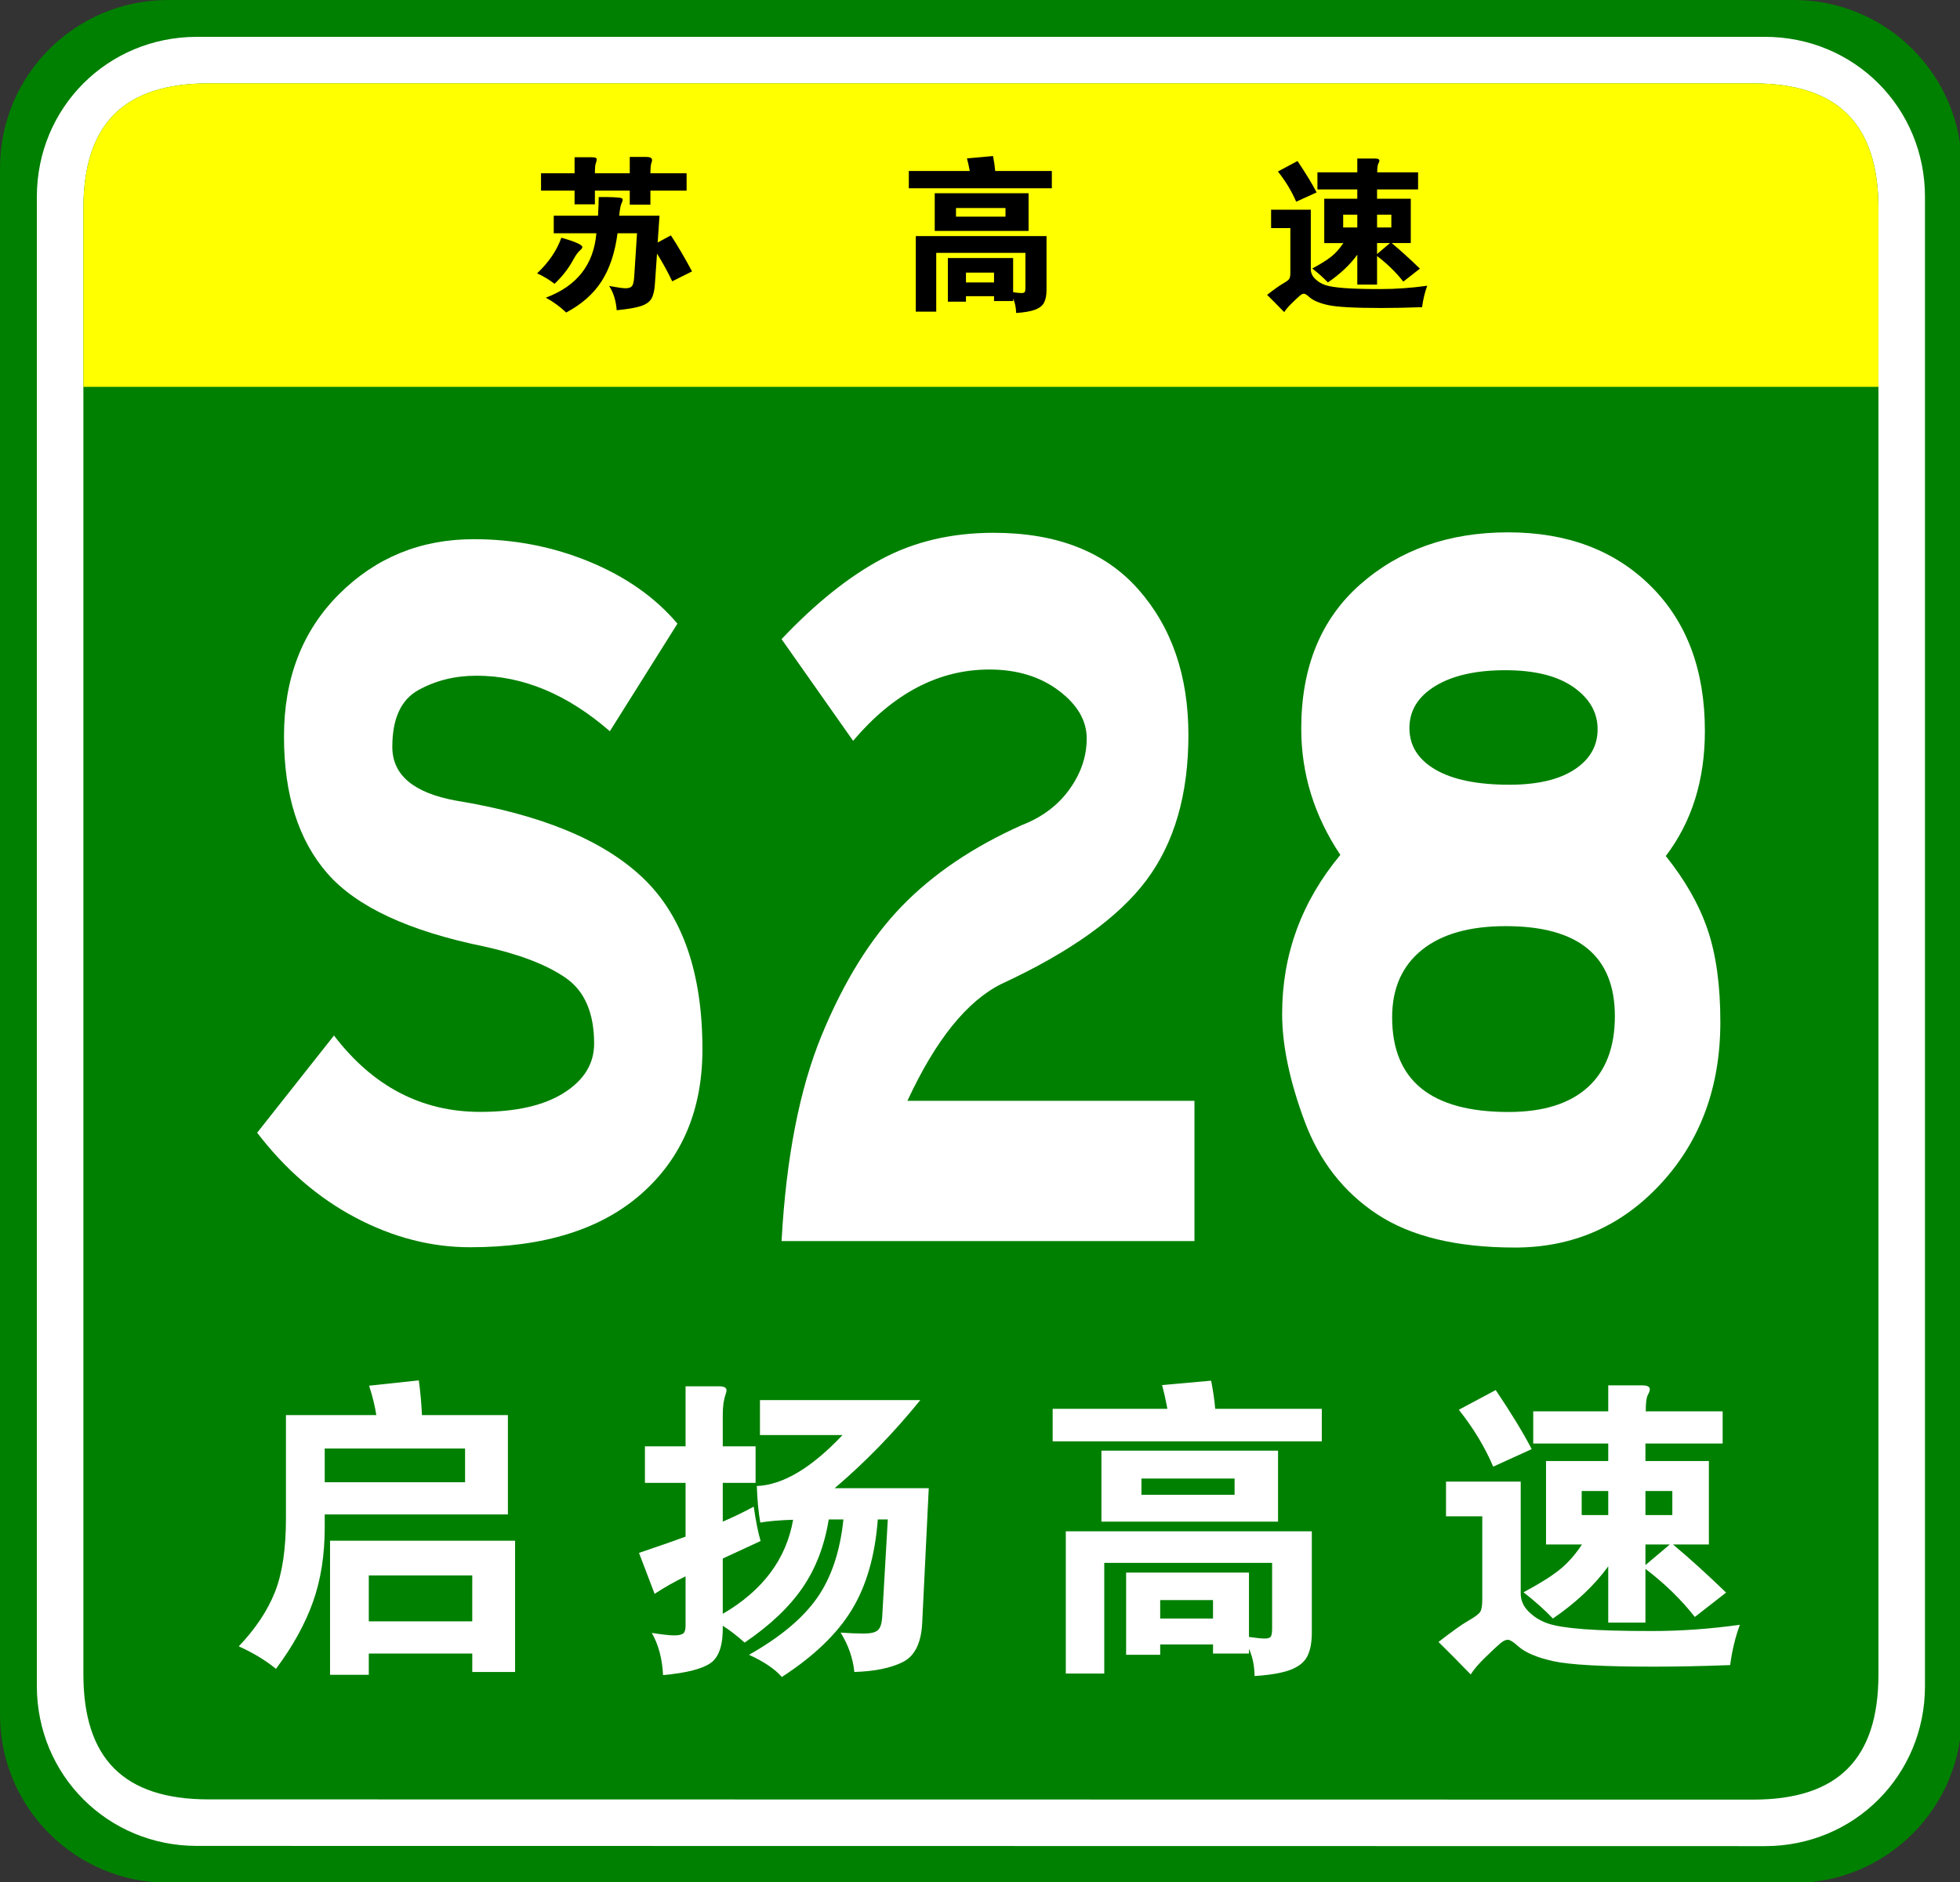
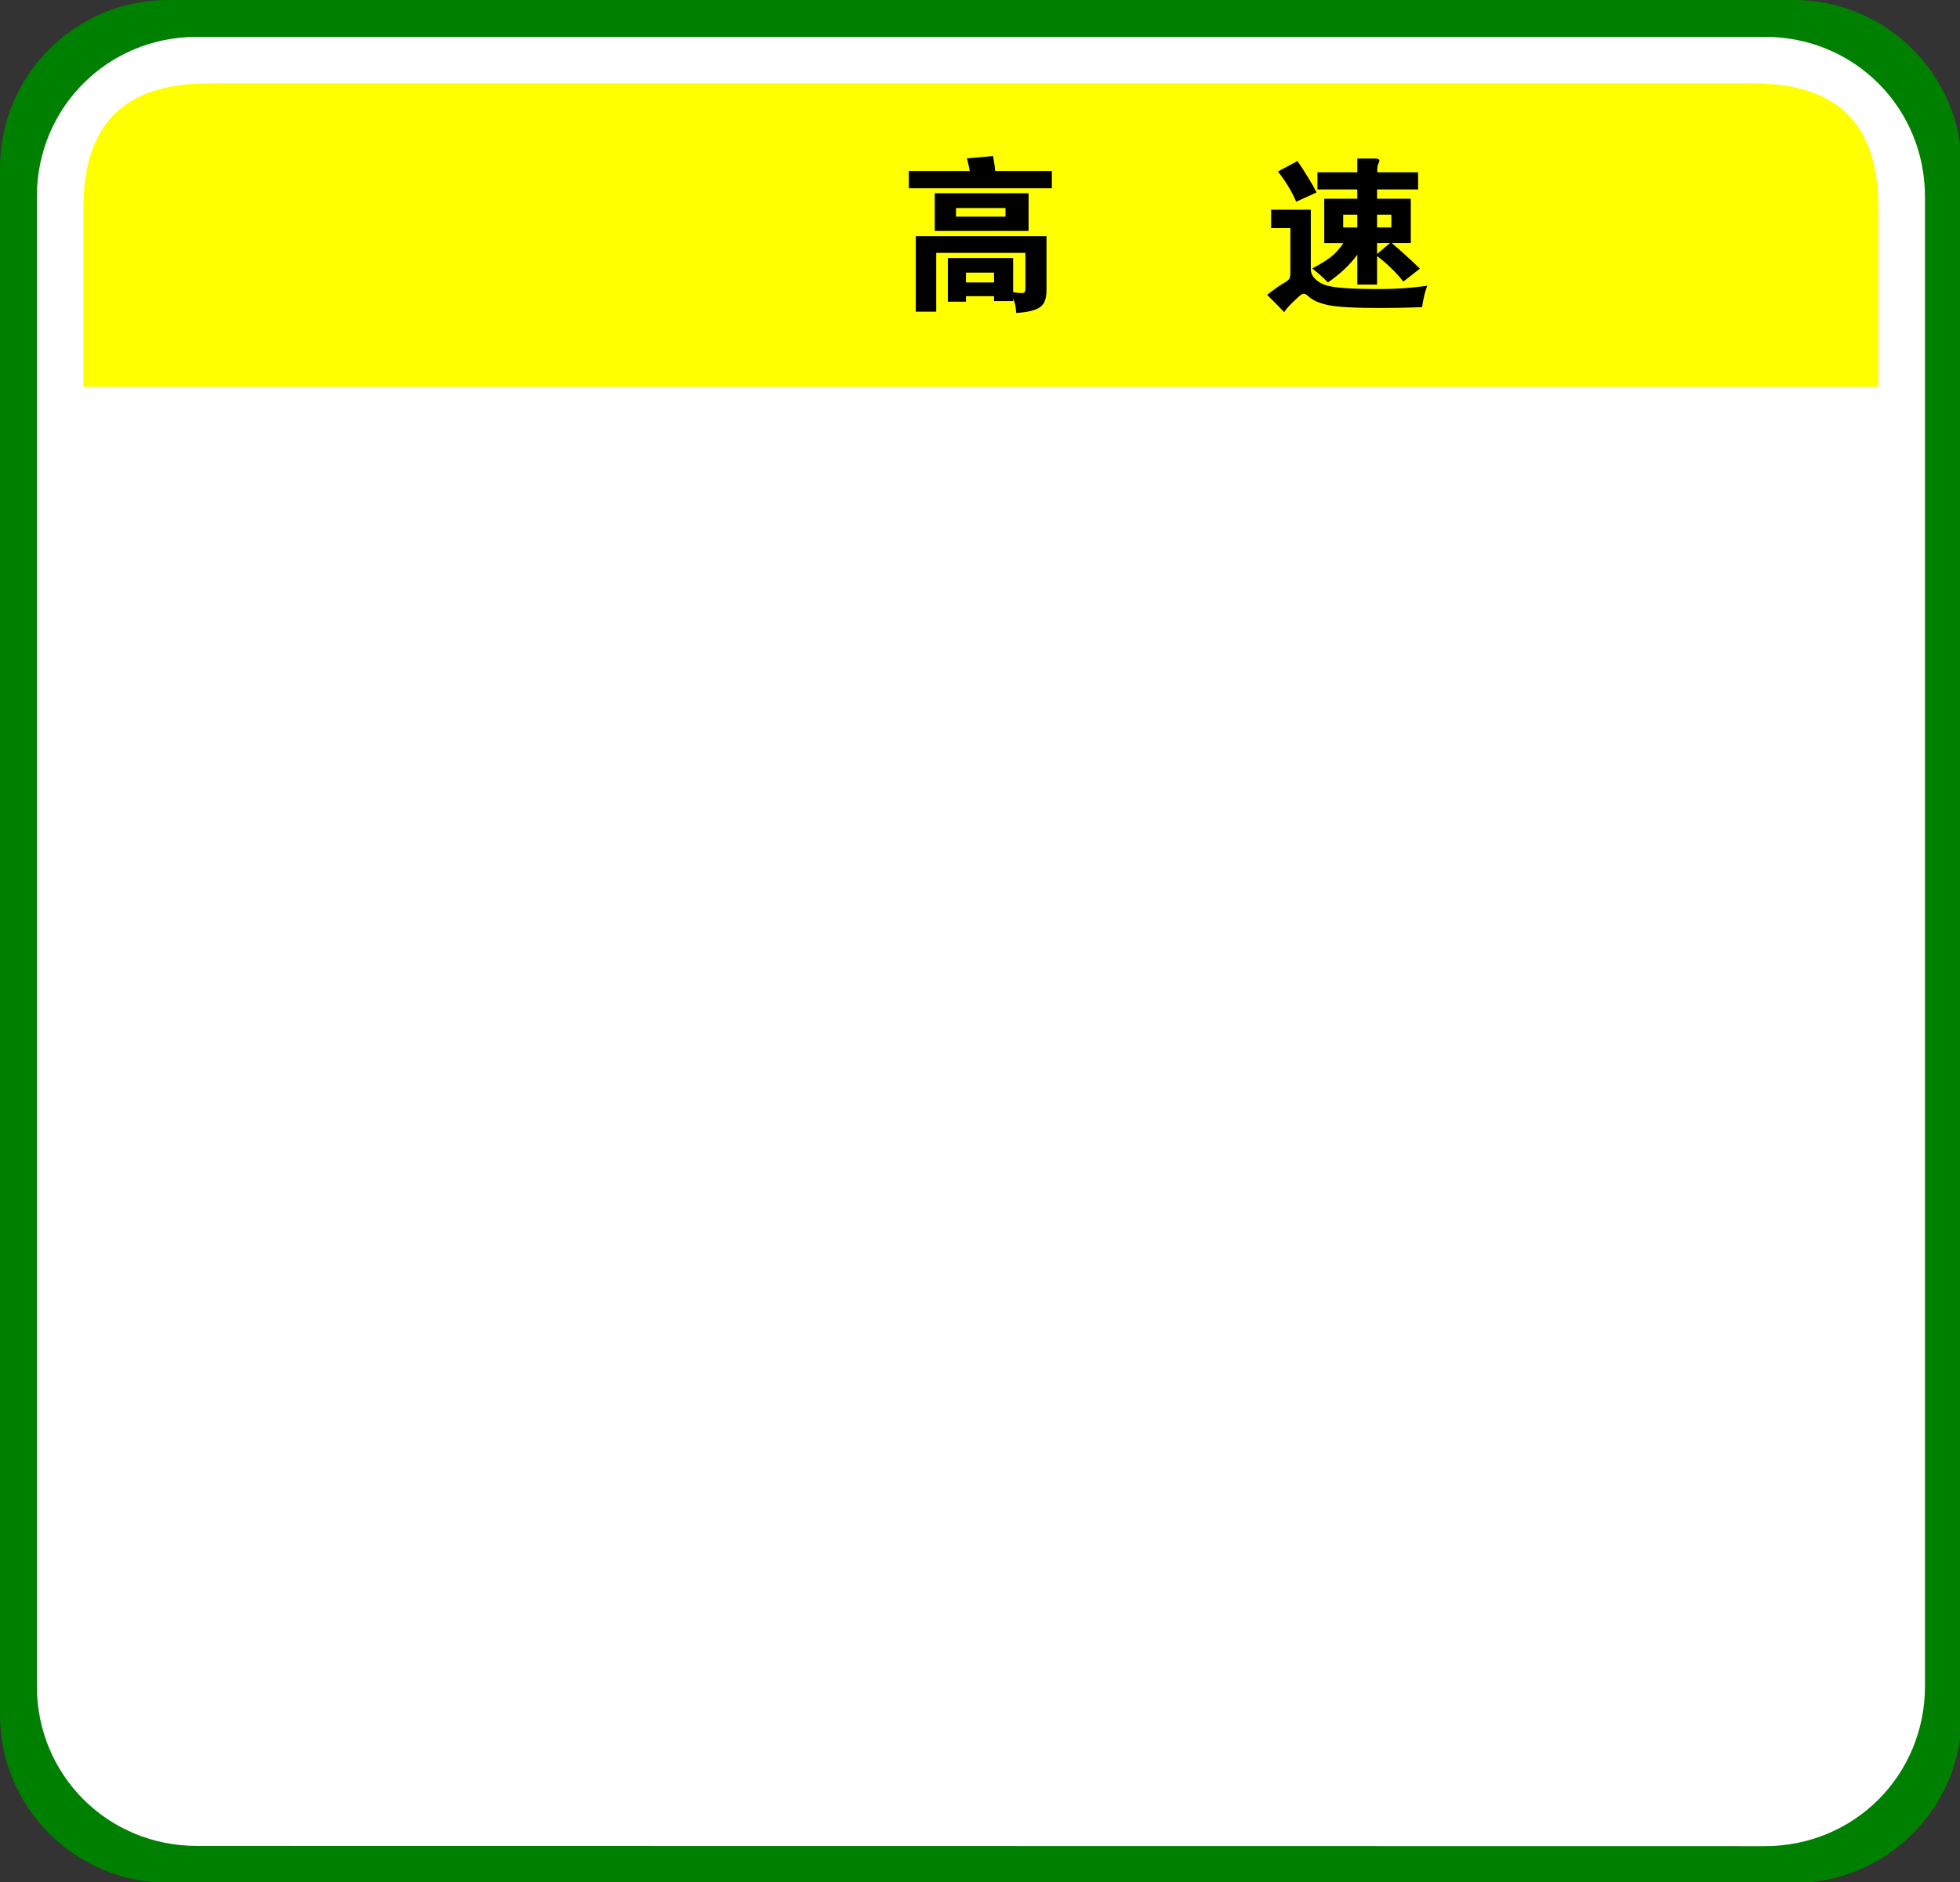
<svg xmlns="http://www.w3.org/2000/svg" xmlns:ns1="http://www.inkscape.org/namespaces/inkscape" xmlns:ns2="http://sodipodi.sourceforge.net/DTD/sodipodi-0.dtd" version="1.1" x="0px" y="0px" width="354px" height="340px" viewBox="0 0 354 340" xml:space="preserve" id="svg3115" ns1:version="0.48.1 " ns2:docname="Jiangsu Expwy S28 sign with name.svg">
  <rect x="0" y="0" width="354" height="340" fill="#333333" stroke="none" />
  <ns2:namedview pagecolor="#ffffff" bordercolor="#666666" borderopacity="1" objecttolerance="10" gridtolerance="10" guidetolerance="10" ns1:pageopacity="0" ns1:pageshadow="2" ns1:window-width="1366" ns1:window-height="706" id="namedview3149" showgrid="false" ns1:zoom="1.2104004" ns1:cx="164.67715" ns1:cy="170.57242" ns1:window-x="-8" ns1:window-y="-8" ns1:window-maximized="1" ns1:current-layer="svg3115" />
  <defs id="defs3117">
</defs>
  <path fill="#008000" d="M354.331,309.8c0,16.767-13.593,30.357-30.358,30.357l-293.614-0.041C13.592,340.116,0,326.525,0,309.759  v-279.4C0,13.59,13.592,0,30.358,0h293.614c16.766,0,30.358,13.59,30.358,30.358V309.8z" id="path3119" />
  <path fill="#FFFFFF" d="M347.674,304.599c0,16.113-12.789,28.903-28.9,28.903l-283.219-0.041c-16.111,0-28.9-12.79-28.9-28.903  V35.554c0-16.11,12.789-28.898,28.9-28.898h283.219c16.111,0,28.9,12.788,28.9,28.898V304.599z" id="path3121" />
-   <path fill="#008000" d="M339.27,302.479c0,15.288-7.333,22.619-22.618,22.619l-278.973-0.041c-15.285,0-22.617-7.331-22.617-22.619  V37.679c0-15.283,7.333-22.618,22.617-22.618h278.973c15.285,0,22.618,7.335,22.618,22.618V302.479z" id="path3123" />
  <path d="m 110.149,132.098 c -7.691,-6.688 -15.717,-10.031 -24.077,-10.031 -3.902,0 -7.414,0.871 -10.533,2.612 -3.122,1.743 -4.682,5.156 -4.682,10.241 0,5.088 3.846,8.327 11.537,9.719 15.382,2.508 26.64,7.178 33.774,14.002 7.132,6.829 10.7,17.139 10.7,30.933 0,10.868 -3.652,19.542 -10.951,26.021 -7.302,6.479 -17.64,9.719 -31.016,9.719 -7.022,0 -13.906,-1.777 -20.649,-5.33 -6.745,-3.553 -12.681,-8.674 -17.807,-15.361 l 13.877,-17.557 c 7.022,9.197 15.827,13.795 26.417,13.795 6.464,0 11.509,-1.15 15.132,-3.449 3.621,-2.299 5.435,-5.258 5.435,-8.882 0,-5.571 -1.729,-9.542 -5.184,-11.913 -3.456,-2.367 -8.36,-4.248 -14.714,-5.643 -13.601,-2.786 -23.019,-7.176 -28.257,-13.168 -5.24,-5.988 -7.858,-14.244 -7.858,-24.766 0,-10.52 3.315,-19.088 9.949,-25.707 6.63,-6.617 14.74,-9.928 24.328,-9.928 7.356,0 14.321,1.358 20.899,4.075 6.576,2.718 11.872,6.446 15.885,11.182 l -12.205,19.436 z" id="path3125" ns1:connector-curvature="0" style="fill:#ffffff" />
  <path fill="#FFFF00" d="M15.062,69.881v-32.2c0-15.288,7.333-22.62,22.617-22.62H316.65c15.287,0,22.619,7.332,22.619,22.62v32.2  H15.062z" id="path3141" />
  <path d="M175.155,30.89c-0.16-0.859-0.33-1.62-0.51-2.279l4.71-0.42c0.2,1.04,0.33,1.939,0.39,2.699h10.23v3.12h-25.83v-3.12  H175.155z M174.465,53.51v0.99h-3.27v-7.89h11.79v6.18c0.7,0.1,1.205,0.15,1.515,0.15s0.505-0.065,0.585-0.195  c0.08-0.131,0.12-0.386,0.12-0.765V45.68h-16.11V56.3h-3.69V42.65h23.61v9.689c0,0.979-0.145,1.75-0.435,2.311  c-0.29,0.56-0.825,0.989-1.605,1.29c-0.78,0.3-1.93,0.499-3.45,0.6c-0.021-1-0.2-1.87-0.54-2.61v0.45h-3.45v-0.87H174.465z   M185.775,41.72h-16.95v-6.81h16.95V41.72z M181.605,39.14v-1.56h-8.94v1.56H181.605z M179.535,51.02v-1.77h-5.07v1.77H179.535z" id="path3145" />
  <path d="M257.775,51.62c-0.44,1.2-0.75,2.49-0.93,3.87c-2.68,0.1-5.13,0.149-7.35,0.149c-4.82,0-8.025-0.175-9.615-0.524  c-1.59-0.351-2.726-0.836-3.405-1.455c-0.44-0.4-0.765-0.601-0.975-0.601s-0.455,0.12-0.735,0.36c-0.28,0.24-0.75,0.68-1.41,1.32  c-0.66,0.64-1.13,1.189-1.41,1.649c-1.181-1.22-2.21-2.26-3.09-3.12c1.28-1,2.235-1.68,2.865-2.039c0.63-0.36,1.01-0.646,1.14-0.855  c0.13-0.21,0.195-0.595,0.195-1.155v-8.01h-3.48v-3.33h7.17v10.74c0,0.66,0.26,1.245,0.78,1.755c0.52,0.51,1.135,0.885,1.845,1.125  s1.85,0.42,3.42,0.54c1.57,0.12,3.75,0.18,6.54,0.18S254.935,52.02,257.775,51.62z M237.795,34.76l-3.69,1.681  c-0.8-1.88-1.9-3.7-3.3-5.46l3.54-1.891C235.865,31.351,237.015,33.24,237.795,34.76z M245.145,34.22h-7.2v-3.09h7.2v-2.49h3.27  c0.48,0,0.72,0.131,0.72,0.391c0,0.12-0.065,0.3-0.195,0.54c-0.13,0.239-0.195,0.76-0.195,1.56h7.38v3.09h-7.41V35.9h6.09v8.01  h-3.45c1.56,1.3,3.26,2.84,5.1,4.62l-3,2.34c-1.3-1.66-2.88-3.2-4.74-4.62v5.16h-3.57v-5.4c-1.32,1.82-3.09,3.49-5.31,5.01  c-0.78-0.819-1.72-1.659-2.82-2.52c1.5-0.8,2.645-1.515,3.435-2.145c0.79-0.631,1.515-1.445,2.175-2.445h-3.45V35.9h5.97V34.22z   M245.145,41.09v-2.31h-2.55v2.31H245.145z M248.715,38.78v2.31h2.58v-2.31H248.715z M248.715,43.91v1.979l2.34-1.979H248.715z" id="path3147" />
  <g style="font-size:29.841px;font-style:normal;font-variant:normal;font-weight:normal;font-stretch:normal;text-align:center;line-height:125%;letter-spacing:0px;word-spacing:0px;text-anchor:middle;fill:#000000;fill-opacity:1;stroke:none;font-family:STJTBZ;-inkscape-font-specification:STJTBZ" id="text2997">
-     <path d="m 103.775,34.437 -6.058,0 0,-3.134 6.058,0 0,-2.894 3.104,0 c 0.597,2.3e-5 0.895,0.114 0.895,0.343 -10e-6,0.229 -0.055,0.472 -0.164,0.731 -0.109,0.259 -0.164,0.865 -0.164,1.82 l 6.296,0 0,-2.954 2.983,0 c 0.696,2.3e-5 1.045,0.189 1.045,0.567 -2e-5,0.119 -0.03,0.258 -0.089,0.417 -0.139,0.338 -0.209,0.995 -0.209,1.97 l 6.535,0 0,3.134 -6.535,0 0,2.536 -3.73,0 0,-2.536 -6.296,0 0,2.476 -3.671,0 z m 14.891,11.369 -0.388,5.551 c -0.08,1.174 -0.293,2.049 -0.642,2.626 -0.348,0.577 -0.98,1.015 -1.895,1.313 -0.915,0.298 -2.367,0.547 -4.357,0.746 -0.139,-1.771 -0.597,-3.233 -1.372,-4.387 1.492,0.279 2.491,0.418 2.998,0.418 0.507,-1e-6 0.875,-0.119 1.104,-0.358 0.229,-0.239 0.373,-0.826 0.433,-1.761 l 0.507,-7.818 -3.521,0 c -0.458,3.501 -1.418,6.391 -2.88,8.669 -1.462,2.278 -3.596,4.163 -6.401,5.654 -1.035,-1.015 -2.258,-1.91 -3.671,-2.686 5.61,-2.088 8.654,-5.968 9.131,-11.638 l -7.699,0 0,-3.164 7.998,0 c 0.08,-1.432 0.119,-2.556 0.119,-3.371 1.055,-0.02 1.96,-0.01 2.716,0.03 0.756,0.04 1.213,0.09 1.373,0.149 0.159,0.06 0.239,0.164 0.239,0.313 -2e-5,0.149 -0.075,0.378 -0.224,0.686 -0.149,0.308 -0.284,1.039 -0.403,2.193 l 7.282,0 -0.329,4.835 2.388,-1.283 c 1.253,1.91 2.526,4.078 3.819,6.505 l -3.581,1.79 c -0.756,-1.611 -1.671,-3.282 -2.746,-5.013 z m -17.277,-2.864 c 2.526,0.716 3.789,1.283 3.789,1.7 -10e-6,0.159 -0.164,0.378 -0.492,0.657 -0.328,0.279 -0.721,0.836 -1.179,1.671 -0.815,1.512 -1.929,2.945 -3.342,4.298 -1.114,-0.835 -2.168,-1.462 -3.163,-1.881 2.109,-1.989 3.571,-4.137 4.387,-6.445 z" style="" id="path3033" />
-   </g>
+     </g>
  <g style="font-size:56.459px;font-style:normal;font-variant:normal;font-weight:normal;font-stretch:normal;text-align:center;line-height:125%;letter-spacing:0px;word-spacing:0px;text-anchor:middle;fill:#ffffff;fill-opacity:1;stroke:none;font-family:STJTBZ;-inkscape-font-specification:STJTBZ" id="text3013">
    <path d="m 67.963,255.631 c -0.225,-1.544 -0.658,-3.313 -1.297,-5.307 l 8.977,-0.961 c 0.301,2.259 0.489,4.349 0.563,6.268 l 15.528,0 0,17.953 -33.085,0 0,2.371 c -1.7e-5,5.006 -0.715,9.504 -2.146,13.494 -1.431,3.99 -3.651,7.998 -6.662,12.026 -1.883,-1.543 -4.123,-2.897 -6.72,-4.065 3.012,-3.161 5.186,-6.417 6.521,-9.767 1.336,-3.35 2.004,-7.792 2.004,-13.325 l 0,-18.687 z m -9.314,12.138 25.349,0 0,-6.098 -25.349,0 z m 7.96,30.94 0,3.839 -7,0 0,-24.222 33.422,0 0,23.713 -7.734,0 0,-3.331 z m 18.687,-5.815 0,-8.3 -18.687,0 0,8.3 z" style="" id="path3303" />
    <path d="m 143.242,274.544 c -2.447,0.076 -4.422,0.245 -5.927,0.508 -0.339,-1.957 -0.546,-4.159 -0.622,-6.606 4.705,-0.188 9.862,-3.256 15.471,-9.202 l -14.906,0 0,-6.323 28.963,0 c -4.781,5.909 -9.938,11.216 -15.471,15.92 l 16.995,0 -1.187,24.391 c -0.187,3.614 -1.363,5.957 -3.528,7.03 -2.165,1.073 -5.072,1.666 -8.723,1.778 -0.264,-2.521 -1.092,-4.893 -2.485,-7.114 1.581,0.114 2.982,0.171 4.206,0.171 1.223,0 2.061,-0.198 2.513,-0.594 0.452,-0.396 0.715,-1.177 0.79,-2.342 l 1.017,-17.673 -1.807,0 c -0.489,6.55 -2.061,11.998 -4.714,16.345 -2.653,4.347 -6.859,8.384 -12.617,12.11 -1.243,-1.43 -3.219,-2.766 -5.929,-4.008 5.608,-3.162 9.701,-6.578 12.28,-10.247 2.579,-3.669 4.169,-8.403 4.771,-14.2 l -2.653,0 c -0.754,4.705 -2.325,8.808 -4.715,12.308 -2.39,3.501 -5.881,6.813 -10.473,9.937 -1.392,-1.242 -2.71,-2.258 -3.953,-3.05 0.076,3.425 -0.658,5.674 -2.201,6.747 -1.543,1.073 -4.404,1.798 -8.581,2.174 -0.15,-2.974 -0.828,-5.515 -2.033,-7.622 1.919,0.301 3.256,0.451 4.009,0.451 0.753,-10e-6 1.289,-0.103 1.609,-0.31 0.32,-0.207 0.48,-0.687 0.48,-1.44 l 0,-8.92 c -1.957,0.941 -3.82,1.995 -5.589,3.162 l -2.822,-7.397 c 4.102,-1.392 6.906,-2.371 8.412,-2.936 l 0,-9.711 -7.34,0 0,-6.604 7.34,0 0,-10.841 6.098,0 c 0.866,4e-5 1.299,0.245 1.299,0.734 -1e-5,0.188 -0.057,0.433 -0.171,0.734 -0.339,0.941 -0.508,2.145 -0.508,3.613 l 0,5.76 5.929,0 0,6.604 -5.929,0 0,7.002 c 1.995,-0.866 3.859,-1.769 5.591,-2.71 0.376,2.597 0.789,4.667 1.241,6.21 l -6.832,3.162 0,9.993 c 7.227,-4.216 11.462,-9.88 12.704,-16.994 z" style="" id="path3305" />
-     <path d="m 210.843,254.501 c -0.301,-1.618 -0.621,-3.048 -0.96,-4.29 l 8.863,-0.791 c 0.377,1.957 0.621,3.651 0.734,5.081 l 19.253,0 0,5.872 -48.61,0 0,-5.872 z m 19.987,20.383 -31.899,0 0,-12.817 31.899,0 z m -7.848,-4.855 0,-2.936 -16.825,0 0,2.936 z m -13.438,27.042 0,1.864 -6.154,0 0,-14.849 22.189,0 0,11.63 c 1.317,0.188 2.268,0.283 2.852,0.283 0.583,0 0.95,-0.122 1.101,-0.367 0.15,-0.245 0.226,-0.725 0.226,-1.44 l 0,-11.856 -30.318,0 0,19.987 -6.945,0 0,-25.69 44.434,0 0,18.238 c -5e-5,1.844 -0.273,3.292 -0.819,4.346 -0.546,1.054 -1.553,1.863 -3.021,2.428 -1.468,0.565 -3.632,0.941 -6.492,1.129 -0.038,-1.881 -0.377,-3.519 -1.017,-4.912 l 0,0.848 -6.492,0 0,-1.639 z m 9.542,-4.685 0,-3.332 -9.542,0 0,3.332 z" style="" id="path3307" />
    <path d="m 290.469,260.769 -13.55,0 0,-5.815 13.55,0 0,-4.687 6.154,0 c 0.903,4e-5 1.354,0.245 1.354,0.734 -4e-5,0.225 -0.122,0.564 -0.367,1.016 -0.245,0.452 -0.367,1.431 -0.367,2.937 l 13.889,0 0,5.815 -13.946,0 0,3.162 11.461,0 0,15.074 -6.492,0 c 2.936,2.447 6.135,5.345 9.599,8.694 l -5.646,4.404 c -2.447,-3.124 -5.421,-6.022 -8.922,-8.694 l 0,9.711 -6.718,0 0,-10.164 c -2.485,3.425 -5.816,6.569 -9.993,9.43 -1.468,-1.544 -3.237,-3.125 -5.307,-4.743 2.822,-1.506 4.977,-2.852 6.464,-4.037 1.487,-1.185 2.851,-2.719 4.093,-4.6 l -6.492,0 0,-15.074 11.236,0 z m 0,12.929 0,-4.349 -4.798,0 0,4.349 z m 6.718,-4.349 0,4.349 4.855,0 0,-4.349 z m 0,9.656 0,3.725 4.404,-3.725 z m -20.55,-17.221 -6.945,3.162 c -1.505,-3.538 -3.575,-6.963 -6.21,-10.274 l 6.663,-3.558 c 2.86,4.254 5.024,7.81 6.492,10.67 z m 37.601,31.73 c -0.828,2.258 -1.411,4.686 -1.749,7.283 -5.044,0.188 -9.655,0.283 -13.834,0.283 -9.071,-1e-5 -15.103,-0.329 -18.095,-0.988 -2.992,-0.659 -5.128,-1.572 -6.408,-2.739 -0.828,-0.752 -1.44,-1.129 -1.835,-1.129 -0.395,-1e-5 -0.856,0.226 -1.383,0.677 -0.527,0.451 -1.411,1.28 -2.653,2.485 -1.242,1.205 -2.127,2.24 -2.654,3.105 -2.22,-2.296 -4.159,-4.253 -5.815,-5.872 2.409,-1.881 4.206,-3.161 5.392,-3.839 1.186,-0.678 1.901,-1.214 2.145,-1.609 0.244,-0.395 0.366,-1.119 0.366,-2.173 l 0,-15.074 -6.549,0 0,-6.268 13.494,0 0,20.212 c -10e-6,1.243 0.489,2.344 1.468,3.304 0.979,0.96 2.136,1.665 3.472,2.117 1.336,0.451 3.481,0.79 6.436,1.016 2.955,0.226 7.058,0.339 12.308,0.339 5.25,0 10.548,-0.376 15.893,-1.129 z" style="" id="path3309" />
  </g>
  <g transform="scale(0.882,1.134)" style="font-size:186.165px;font-style:normal;font-variant:normal;font-weight:normal;font-stretch:normal;text-align:center;line-height:125%;letter-spacing:0px;word-spacing:0px;text-anchor:middle;fill:#ffffff;fill-opacity:1;stroke:none;font-family:STJTBZ;-inkscape-font-specification:STJTBZ" id="text3035-2">
-     <path d="m 341.111,136.367 c 3.973,3.848 6.829,7.758 8.567,11.729 1.738,3.971 2.608,8.873 2.608,14.706 -1.1e-4,10.302 -4.034,18.867 -12.101,25.694 -8.068,6.827 -18.059,10.241 -29.975,10.241 -11.916,0 -21.317,-1.769 -28.205,-5.306 -6.888,-3.538 -11.852,-8.502 -14.894,-14.894 -3.041,-6.391 -4.562,-12.07 -4.562,-17.035 -10e-6,-9.431 3.973,-17.87 11.919,-25.316 -5.337,-6.208 -8.005,-12.91 -8.005,-20.106 -2e-5,-9.806 4.033,-17.47 12.098,-22.992 8.066,-5.522 18.149,-8.283 30.25,-8.283 12.101,1.13e-4 21.845,2.854 29.23,8.562 7.386,5.708 11.078,13.402 11.079,23.083 -9e-5,7.821 -2.67,14.461 -8.011,19.919 z m -32.02,-11.357 c 5.712,7e-5 10.15,-0.806 13.314,-2.417 3.164,-1.612 4.747,-3.752 4.747,-6.423 -8e-5,-2.67 -1.645,-4.905 -4.934,-6.704 -3.29,-1.799 -7.943,-2.699 -13.962,-2.699 -6.018,10e-5 -10.796,0.838 -14.334,2.514 -3.538,1.676 -5.306,3.911 -5.306,6.704 -4e-5,2.793 1.769,4.996 5.306,6.607 3.538,1.612 8.594,2.417 15.169,2.417 z M 308.909,177.142 c 7.071,3e-5 12.469,-1.304 16.192,-3.912 3.723,-2.608 5.585,-6.392 5.585,-11.354 -8e-5,-9.56 -7.446,-14.34 -22.339,-14.34 -7.446,5e-5 -13.186,1.273 -17.22,3.818 -4.034,2.545 -6.051,6.113 -6.051,10.704 -4e-5,10.056 7.944,15.084 23.833,15.084 z" style="fill:#ffffff" id="path3300" />
-   </g>
+     </g>
  <g transform="scale(0.859,1.165)" style="font-size:181.242px;font-style:normal;font-variant:normal;font-weight:normal;font-stretch:normal;text-align:center;line-height:125%;letter-spacing:0px;word-spacing:0px;text-anchor:middle;fill:#ffffff;fill-opacity:1;stroke:none;font-family:STJTBZ;-inkscape-font-specification:STJTBZ" id="text3035-2-6">
    <path d="m 251.145,192.448 -86.816,0 c 0.966,-12.928 3.775,-23.56 8.427,-31.898 4.652,-8.337 10.27,-15.013 16.856,-20.028 6.586,-5.015 15.013,-9.213 25.282,-12.594 4.229,-1.209 7.553,-3.053 9.97,-5.531 2.417,-2.478 3.626,-5.106 3.626,-7.885 -7e-5,-2.778 -1.964,-5.255 -5.891,-7.431 -3.927,-2.175 -8.791,-3.263 -14.591,-3.263 -10.634,9e-5 -20.179,3.686 -28.634,11.057 l -15.044,-15.769 c 7.128,-5.557 14.136,-9.694 21.024,-12.412 6.888,-2.717 14.742,-4.076 23.562,-4.076 13.289,1.1e-4 23.438,2.93 30.446,8.789 7.008,5.859 10.512,13.381 10.512,22.564 -1e-4,9.183 -2.93,16.675 -8.789,22.475 -5.859,5.8 -16.038,11.176 -30.537,16.129 -7.249,2.659 -13.835,8.7 -19.757,18.125 l 60.355,0 z" style="fill:#ffffff" id="path3297" />
  </g>
</svg>